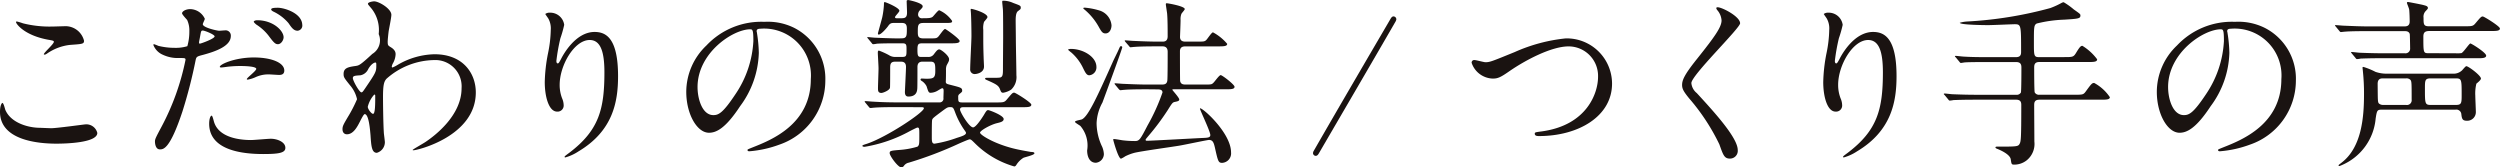
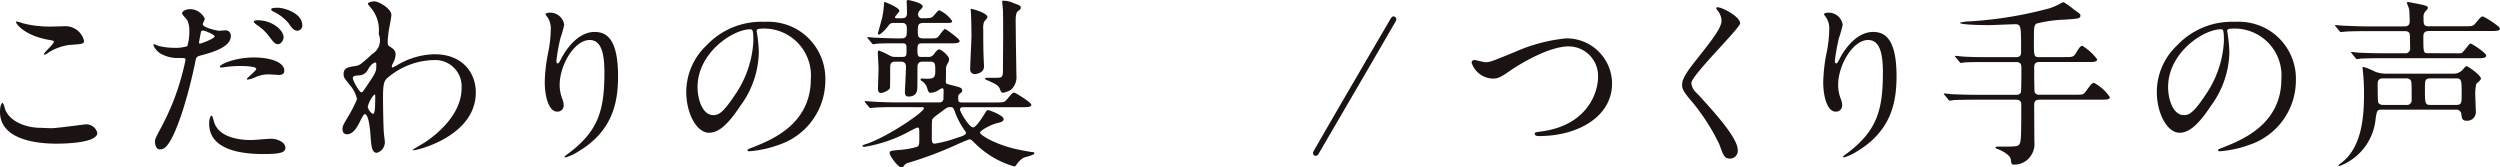
<svg xmlns="http://www.w3.org/2000/svg" width="261.152" height="17.477" viewBox="0 0 261.152 17.477">
  <g id="グループ_1250" data-name="グループ 1250" transform="translate(-475.675 -1012.18)">
    <path id="パス_5974" data-name="パス 5974" d="M481.033,1025.573c.57,0,3.458-.4,3.553-.4a1.179,1.179,0,0,1,1.254.893c0,1.025-3.23,1.121-4.275,1.121-1.881,0-5.89-.343-5.89-3.325,0-.722.209-.931.248-.931.132,0,.266.608.3.7.532,1.33,2.3,1.9,3.648,1.9C480.007,1025.535,480.843,1025.573,481.033,1025.573Zm.057-10.619c.228,0,1.292-.038,1.5-.038a2,2,0,0,1,1.863,1.519c0,.342-.171.342-1.483.437a5.22,5.22,0,0,0-2.393.912c-.19.114-.19.1-.266.1-.019,0-.056,0-.056-.038,0-.171,1.044-1.064,1.044-1.292,0-.114-.057-.133-.608-.228-2.47-.456-3.344-1.653-3.344-1.843,0-.057.058-.057.1-.057a6.031,6.031,0,0,1,.627.19A11.39,11.39,0,0,0,481.09,1014.954Z" fill="#1a1311" />
    <path id="パス_5975" data-name="パス 5975" d="M492.548,1025.42a25.549,25.549,0,0,0,2.507-6.99c0-.19-.076-.19-.683-.19a3.653,3.653,0,0,1-1.692-.342,1.83,1.83,0,0,1-.987-1.026.08.08,0,0,1,.075-.076,4.17,4.17,0,0,1,.438.171,6.971,6.971,0,0,0,1.69.209,4.157,4.157,0,0,0,1.349-.171,5.49,5.49,0,0,0,.209-1.558,2.62,2.62,0,0,0-.228-1.178c-.076-.095-.532-.569-.532-.7,0-.189.361-.437.855-.437a1.716,1.716,0,0,1,1.52,1.007c0,.1-.209.475-.209.571,0,.36,1.52.683,1.71.683.075,0,.493-.038.589-.038a.544.544,0,0,1,.627.589c0,1.064-1.615,1.615-2.869,1.957-.646.171-.722.19-.8.532a50.51,50.51,0,0,1-1.387,5.4c-1.31,3.951-1.994,3.951-2.355,3.951-.456,0-.513-.627-.513-.836C491.864,1026.712,491.959,1026.523,492.548,1025.42Zm4.008-8.681c.1,0,1.538-.513,1.538-.76,0-.189-1.025-.607-1.234-.607-.114,0-.171.037-.209.227-.076.38-.076.437-.171.893C496.461,1016.625,496.442,1016.739,496.556,1016.739Zm1.444,8.055c.4,1.653,2.451,2.014,3.894,2.014.323,0,1.767-.134,2.071-.134.646,0,1.52.324,1.52.951,0,.531-.7.645-2.318.645-3.077,0-5.642-.778-5.642-3.172,0-.437.113-.836.266-.836C497.867,1024.262,497.981,1024.737,498,1024.794Zm4.2-6.611c1.8,0,3.173.532,3.173,1.367,0,.456-.4.456-.551.456-.171,0-.912-.056-1.064-.056a3.2,3.2,0,0,0-1.406.3,3.334,3.334,0,0,1-.8.248c-.038,0-.094,0-.094-.057,0-.133.987-.856.987-1.065,0-.284-1.349-.3-1.634-.3a11.194,11.194,0,0,0-1.367.076c-.114.018-.552.076-.627.076-.058,0-.152,0-.172-.038C498.512,1018.943,500.166,1018.183,502.2,1018.183Zm3.1-2.109c0,.3-.266.722-.589.722-.266,0-.418-.133-.969-.874a5.072,5.072,0,0,0-1.292-1.177c-.076-.058-.266-.229-.266-.3s.171-.151.342-.151C504.212,1014.289,505.3,1015.39,505.3,1016.074Zm1.957-1.254a.543.543,0,0,1-.5.57c-.417,0-.645-.361-.95-.8a4.682,4.682,0,0,0-1.576-1.2c-.19-.1-.228-.171-.228-.228,0-.171.437-.171.721-.171C505.371,1013,507.252,1013.547,507.252,1014.82Z" fill="#1a1311" />
    <path id="パス_5976" data-name="パス 5976" d="M516.506,1017.119c.494.3.494.608.494.741a2.1,2.1,0,0,1-.266.912,1.038,1.038,0,0,0-.133.36.087.087,0,0,0,.075.1,3.816,3.816,0,0,0,.552-.285,7.9,7.9,0,0,1,3.837-1.1c2.964,0,4.313,1.976,4.313,3.99,0,4.559-6.079,6.041-6.516,6.041-.038,0-.076,0-.076-.038,0-.058,1.2-.722,1.4-.874.95-.646,3.705-2.736,3.705-5.567a2.747,2.747,0,0,0-2.869-2.944,7.665,7.665,0,0,0-4.978,1.957c-.246.284-.36.607-.36,1.9,0,.418.019,2.831.095,3.838.019.151.1.778.1.893a1.159,1.159,0,0,1-.836,1.1c-.532,0-.589-.683-.664-1.843-.039-.4-.153-2.2-.609-2.2-.1,0-.342.475-.494.779-.285.55-.684,1.33-1.367,1.33-.229,0-.456-.153-.456-.532,0-.323.1-.494.569-1.292a14.228,14.228,0,0,0,.95-1.843,3.318,3.318,0,0,0-.741-1.463c-.607-.759-.664-.835-.664-1.177,0-.646.513-.723,1.291-.836.323-.057.438-.076,1.71-1.254a1.649,1.649,0,0,0,.665-2.071,3.6,3.6,0,0,0-.76-2.679c-.323-.38-.361-.417-.361-.493,0-.152.456-.247.646-.247.513,0,1.8.778,1.8,1.405,0,.285-.247,1.482-.285,1.729-.038.3-.1.893-.1,1.1C516.183,1016.91,516.2,1016.929,516.506,1017.119Zm-2.356,2.26a1.134,1.134,0,0,1-.816.665c-.609.039-.8.058-.8.3,0,.267.683,1.483.892,1.483.115,0,.171-.1.38-.4,1.178-1.728,1.178-1.766,1.178-2.45,0-.152,0-.247-.076-.266C514.8,1018.7,514.473,1018.829,514.15,1019.379Zm-.057,3.952c0,.247.38.741.551.741.228,0,.228-1.026.228-1.9,0-.076-.038-.114-.1-.114A2.912,2.912,0,0,0,514.093,1023.331Z" fill="#1a1311" />
    <path id="パス_5977" data-name="パス 5977" d="M537.272,1016.359c-1.614,0-3.134,2.66-3.134,4.674a3.874,3.874,0,0,0,.247,1.4,1.9,1.9,0,0,1,.171.722.636.636,0,0,1-.684.684c-.873,0-1.291-1.577-1.291-3.078a17.017,17.017,0,0,1,.342-3.02,13.084,13.084,0,0,0,.285-2.432,2.118,2.118,0,0,0-.247-1.178c-.038-.075-.324-.456-.324-.493a.766.766,0,0,1,.513-.134,1.47,1.47,0,0,1,1.463,1.273,12.066,12.066,0,0,1-.4,1.406,19.969,19.969,0,0,0-.418,2.355c0,.058,0,.267.151.267.1,0,.209-.228.342-.475.209-.418,1.5-2.812,3.5-2.812,1.178,0,2.45.627,2.45,4.617,0,2.678-.532,5.718-4.142,7.864a4.9,4.9,0,0,1-1.367.627c-.038,0-.076-.019-.076-.057,0-.057.038-.095.475-.418,3.116-2.355,3.685-4.559,3.685-8.434C538.811,1017.632,538.431,1016.359,537.272,1016.359Z" fill="#1a1311" />
    <path id="パス_5978" data-name="パス 5978" d="M554.715,1015.447c0,.057.038.134.038.209a14.58,14.58,0,0,1,.189,2.052,9.738,9.738,0,0,1-1.956,5.566c-1.52,2.318-2.489,2.773-3.249,2.773-1.254,0-2.374-1.956-2.374-4.274a6.693,6.693,0,0,1,2.108-4.844,7.861,7.861,0,0,1,6.061-2.469,6.191,6.191,0,0,1,3.058.607,5.956,5.956,0,0,1,3.3,5.528,7.086,7.086,0,0,1-4.787,6.688,11.686,11.686,0,0,1-3.153.7c-.076,0-.191-.019-.191-.133,0-.057.038-.076.514-.266,1.976-.778,6.1-2.412,6.1-7.142a4.894,4.894,0,0,0-5.262-5.263C554.733,1015.181,554.715,1015.334,554.715,1015.447Zm-6.174,5.832c0,1.235.494,2.926,1.652,2.926.551,0,1.007-.228,2.317-2.2a10.872,10.872,0,0,0,1.863-5.529c0-1.139-.076-1.235-.324-1.235C552.245,1015.238,548.541,1017.689,548.541,1021.279Z" fill="#1a1311" />
    <path id="パス_5979" data-name="パス 5979" d="M569.423,1023.369c-1.672,0-2.2.038-2.414.057-.056,0-.341.038-.4.038a.231.231,0,0,1-.171-.114l-.36-.437c-.076-.1-.076-.1-.076-.133,0-.019.018-.038.056-.038.133,0,.723.057.836.057.931.057,1.729.077,2.622.077h4.293a.392.392,0,0,0,.418-.457c0-.114.02-.608.02-.722,0-.1,0-.3-.134-.3-.057,0-.1.02-.513.267a1.543,1.543,0,0,1-.7.209c-.209,0-.246-.076-.436-.685a1.509,1.509,0,0,0-.418-.494c-.153-.1-.209-.133-.209-.209s.076-.1.114-.1c.076,0,.418.02.475.02.721,0,.95-.058.95-.779,0-.741,0-1.007-.513-1.007h-.817c-.418,0-.533.247-.533.57,0,.76,0,2.032-.018,2.261-.02.209-.057.816-.931.816-.361,0-.361-.361-.361-.494,0-.076.114-2.26.114-2.6,0-.493-.3-.55-.532-.55h-.589c-.418,0-.532.171-.532.608,0,.322,0,1.976-.019,2.108-.038.286-.741.551-.892.551-.362,0-.362-.247-.362-.494,0-.323.057-1.766.057-2.07,0-.266-.075-1.425-.075-1.653,0-.095.018-.209.113-.209a7.954,7.954,0,0,1,1.045.475,1.193,1.193,0,0,0,.7.19h.665c.475,0,.475-.114.475-.779,0-.475,0-.646-.437-.646h-.512c-1.1,0-1.843.019-2.128.038a2.9,2.9,0,0,1-.4.057c-.076,0-.113-.057-.171-.133l-.36-.437c-.038-.057-.1-.1-.1-.114,0-.038.038-.057.076-.057.115,0,.589.057.684.057.285.019,1.862.076,2.242.076.76,0,.855,0,.987-.114.153-.133.153-.437.153-.931,0-.532-.266-.569-.589-.569h-.741c-.342,0-.437.056-.665.38-.133.171-.684.836-.95.836-.076,0-.076-.1-.076-.134s.4-1.444.456-1.691a8.928,8.928,0,0,0,.171-1.272c0-.152,0-.3.076-.3.1,0,1.539.589,1.539.911,0,.134-.456.552-.456.665s.114.115.19.115h.456c.38,0,.608-.057.608-.589,0-.191-.038-1.045-.038-1.2,0-.094.1-.113.171-.113.057,0,1.5.3,1.5.646,0,.133-.037.152-.265.4a.617.617,0,0,0-.209.418.384.384,0,0,0,.437.437c.7,0,.911-.019,1.082-.153.114-.094.552-.683.685-.683a3.215,3.215,0,0,1,1.348,1.121c0,.209-.094.209-.968.209H572.12c-.571,0-.571.284-.571.93,0,.456.039.684.609.684h.456c.8,0,.873,0,1.045-.152.133-.114.589-.836.74-.836.076,0,1.52,1.026,1.52,1.254,0,.247-.418.247-1.007.247h-2.85c-.455,0-.551.057-.551.684,0,.7.077.741.456.741h.685a.679.679,0,0,0,.589-.3c.246-.323.38-.494.551-.494s1.025.646,1.025,1.026c0,.171-.018.209-.247.627a1.206,1.206,0,0,0-.076.513c0,.247,0,.892-.019,1.159-.018.246.076.285.475.38,1.1.284,1.235.3,1.235.627,0,.094-.038.133-.3.342a.342.342,0,0,0-.115.3c0,.494,0,.571.456.571h3.419c.856,0,.95,0,1.216-.324.532-.627.589-.7.76-.7.134,0,1.786,1.027,1.786,1.254,0,.266-.38.266-1.025.266h-6.023c-.171,0-.4,0-.4.247s.95,1.862,1.368,1.862c.3,0,.969-1.045,1.121-1.292.266-.456.322-.513.456-.513.113,0,1.614.551,1.614.931,0,.266-.323.342-.721.437-.684.17-1.748.779-1.748.988,0,.247,1.728,1.329,4.16,1.8.342.076,1.026.189,1.121.209.171.018.4,0,.4.151,0,.19-1.045.4-1.159.475a2.284,2.284,0,0,0-.684.666c-.095.151-.152.227-.266.227a9.6,9.6,0,0,1-4.1-2.413c-.381-.379-.437-.417-.57-.417-.076,0-.874.342-1.083.436a39.349,39.349,0,0,1-5.262,2,.8.8,0,0,0-.513.341.356.356,0,0,1-.266.152c-.342,0-1.216-1.2-1.216-1.482,0-.247.114-.265,1.026-.341a8.555,8.555,0,0,0,1.88-.342c.191-.171.191-.266.191-1.178,0-.722,0-.817-.209-.817-.057,0-.684.323-.76.361a14.786,14.786,0,0,1-4.75,1.652c-.057,0-.227-.018-.227-.094s.056-.095.474-.228c2.052-.685,5.946-3.268,5.946-3.705,0-.114-.114-.114-.341-.114Zm4.749.361c-1.045.779-1.065.8-1.122.969-.038.114-.038,1.235-.038,1.862,0,.418.038.627.286.627a12.328,12.328,0,0,0,2.336-.608c.627-.19.95-.324.95-.513,0-.076-.038-.114-.285-.475a8.239,8.239,0,0,1-.8-1.539c-.228-.608-.246-.684-.57-.684C574.666,1023.369,574.59,1023.426,574.172,1023.73Zm4.654-9.765c0,.115-.323.437-.361.513a2.053,2.053,0,0,0-.077.817c0,1.558,0,1.729.038,2.907,0,.133.039.8.039.93,0,.685-.836.78-.913.78a.47.47,0,0,1-.531-.513c0-.551.133-2.964.133-3.458,0-.456-.02-2.261-.076-2.641,0-.018-.019-.171.019-.189C577.134,1013.053,578.826,1013.529,578.826,1013.965Zm2.679-1.481c.721.266.8.285.8.494,0,.151-.038.171-.266.342-.1.076-.266.209-.266.969,0,.3.019,1.652.019,1.937,0,.608.057,3.268.057,3.818a1.783,1.783,0,0,1-.55,1.5,2.161,2.161,0,0,1-.836.324c-.191,0-.229-.1-.342-.4-.153-.361-.38-.494-1.368-.93-.133-.058-.171-.077-.171-.153s.114-.075.189-.075c1.007,0,1.1,0,1.274-.019.4-.019.4-.324.4-.988,0-.494.02-2.736.02-3.192s0-2.432-.02-2.83c0-.153-.076-.76-.076-.893a.183.183,0,0,1,.038-.134A2.531,2.531,0,0,1,581.505,1012.484Z" fill="#1a1311" />
-     <path id="パス_5980" data-name="パス 5980" d="M587.549,1017.29c1.291,0,2.659.836,2.659,1.88a.827.827,0,0,1-.741.874c-.266,0-.4-.227-.665-.778a5.009,5.009,0,0,0-1.235-1.615c-.037-.019-.3-.247-.322-.266C587.263,1017.309,587.454,1017.29,587.549,1017.29Zm1.159,7.352c.665-.342,1.614-2.432,3.172-5.908.17-.4.494-1.007.665-1.406.132-.285.132-.323.247-.323a.11.11,0,0,1,.114.114c0,.171-1.843,5.167-2.071,5.775a4.815,4.815,0,0,0-.608,2.147,5.771,5.771,0,0,0,.589,2.489,2.33,2.33,0,0,1,.171.74.927.927,0,0,1-.836.912c-.684,0-.912-.683-.912-1.292a3.147,3.147,0,0,0-.7-2.545c-.076-.076-.571-.342-.571-.437C587.966,1024.775,588.612,1024.7,588.708,1024.642Zm.132-11.589c0-.075.095-.075.152-.075a7.556,7.556,0,0,1,1.539.3,1.786,1.786,0,0,1,1.254,1.538c0,.418-.209.855-.627.855-.3,0-.418-.171-.684-.646a6.427,6.427,0,0,0-1.577-1.9C588.879,1013.111,588.84,1013.073,588.84,1013.053Zm6.687,8.454c-.437,0-1.747,0-2.412.057-.058,0-.342.038-.4.038s-.094-.038-.17-.114l-.361-.437c-.076-.094-.076-.094-.076-.133s.019-.038.057-.038c.133,0,.721.058.855.058.855.037,1.709.075,2.6.075h1.405c.323,0,.532-.056.589-.4.038-.267.038-2.584.038-3.021,0-.285-.1-.57-.532-.57h-.532c-.437,0-1.729,0-2.393.057-.076,0-.361.038-.418.038s-.1-.038-.152-.114l-.38-.437c-.076-.095-.076-.095-.076-.133s.019-.038.057-.038c.133,0,.722.057.855.057.854.038,1.71.076,2.6.076h.418c.171,0,.551,0,.551-.551,0-.665,0-1.767-.057-2.394-.019-.151-.133-.892-.133-.93,0-.076,0-.133.095-.133.114,0,1.881.3,1.881.607,0,.1-.342.437-.361.533a1.529,1.529,0,0,0-.076.627c0,.285-.057,1.709-.057,1.709-.02.532.4.532.589.532H600.6c.8,0,.894,0,1.065-.152.133-.114.569-.817.721-.817a5.075,5.075,0,0,1,1.482,1.2c0,.266-.38.266-1.026.266h-3.3c-.209,0-.609,0-.609.513,0,.323,0,3,.02,3.116.076.322.3.36.607.36h1.786c.8,0,.893,0,1.045-.152.153-.113.627-.835.8-.835.153,0,1.444.987,1.444,1.216,0,.265-.38.265-1.026.265h-5.376c-.019,0-.095,0-.095.057,0,.038.722.817.722,1.007,0,.152-.134.19-.513.266-.19.057-.247.133-.722.893a24.85,24.85,0,0,1-1.994,2.66c-.267.322-.285.342-.285.4,0,.076.076.094.114.094.513,0,5.147-.265,6-.3.474-.019.645-.077.645-.3,0-.38-1.045-2.527-1.083-2.755l.02-.038c.342,0,3.229,2.622,3.229,4.6a.989.989,0,0,1-.93,1.1c-.4,0-.438-.171-.761-1.615-.113-.475-.209-.778-.608-.778-.19,0-2.584.512-3.058.588-.76.133-4.084.589-4.749.76a4.926,4.926,0,0,0-.95.362,2.623,2.623,0,0,1-.437.247c-.285,0-.817-1.919-.817-1.995,0-.057.057-.057.076-.057.152,0,.779.114.912.133a10.615,10.615,0,0,0,1.292.076c.455,0,.551-.171,1.311-1.634a20.44,20.44,0,0,0,1.557-3.438c0-.324-.342-.324-.57-.324Z" fill="#1a1311" />
    <path id="パス_5981" data-name="パス 5981" d="M621.538,1014.193a.653.653,0,0,1-.1.267c-2.2,3.818-5.757,9.9-7.979,13.715-.095.171-.19.285-.342.285a.291.291,0,0,1-.284-.285.556.556,0,0,1,.094-.265c2.2-3.838,5.756-9.917,7.979-13.717.095-.17.19-.3.342-.3A.31.31,0,0,1,621.538,1014.193Z" fill="#1a1311" />
    <path id="パス_5982" data-name="パス 5982" d="M629.406,1018.752a.264.264,0,0,1,.284-.3c.191,0,.988.228,1.159.228.475,0,.722-.114,3.059-1.064a17.361,17.361,0,0,1,5.319-1.425,4.737,4.737,0,0,1,4.844,4.692c.019,3.458-3.533,5.51-7.617,5.51-.171,0-.456,0-.456-.247,0-.152.076-.152.778-.247,4.692-.665,5.833-4.009,5.833-5.7a3.083,3.083,0,0,0-3.078-3.173c-1.8,0-4.522,1.444-6.174,2.584-.95.665-1.235.778-1.748.778A2.4,2.4,0,0,1,629.406,1018.752Z" fill="#1a1311" />
    <path id="パス_5983" data-name="パス 5983" d="M655.111,1012.94c.456,0,2.337.969,2.337,1.671,0,.514-5.092,5.433-5.092,6.25a1.521,1.521,0,0,0,.57,1.045c1.691,1.843,4.275,4.636,4.275,5.946a.81.81,0,0,1-.818.894c-.588,0-.7-.362-1.1-1.483a21.6,21.6,0,0,0-3.153-4.8c-.589-.723-.742-1.007-.742-1.407,0-.512.247-1.083,1.539-2.7,1.881-2.356,2.583-3.344,2.583-4.047a1.8,1.8,0,0,0-.474-1.1c-.057-.095-.095-.171-.057-.228C655,1012.94,655.054,1012.94,655.111,1012.94Z" fill="#1a1311" />
    <path id="パス_5984" data-name="パス 5984" d="M670.823,1016.359c-1.614,0-3.134,2.66-3.134,4.674a3.875,3.875,0,0,0,.247,1.4,1.9,1.9,0,0,1,.171.722.636.636,0,0,1-.684.684c-.874,0-1.291-1.577-1.291-3.078a17.1,17.1,0,0,1,.341-3.02,12.988,12.988,0,0,0,.285-2.432,2.109,2.109,0,0,0-.247-1.178c-.038-.075-.323-.456-.323-.493a.766.766,0,0,1,.513-.134,1.47,1.47,0,0,1,1.463,1.273,11.87,11.87,0,0,1-.4,1.406,20.173,20.173,0,0,0-.418,2.355c0,.058,0,.267.152.267.094,0,.209-.228.341-.475.209-.418,1.5-2.812,3.5-2.812,1.177,0,2.45.627,2.45,4.617,0,2.678-.532,5.718-4.142,7.864a4.91,4.91,0,0,1-1.367.627c-.038,0-.076-.019-.076-.057,0-.057.038-.095.474-.418,3.117-2.355,3.686-4.559,3.686-8.434C672.362,1017.632,671.982,1016.359,670.823,1016.359Z" fill="#1a1311" />
    <path id="パス_5985" data-name="パス 5985" d="M691.267,1018.145c.912,0,1.007,0,1.273-.437.38-.627.494-.741.665-.741a5.493,5.493,0,0,1,1.539,1.406c0,.285-.362.285-1.007.285H688.7c-.513,0-.532.323-.532.608,0,.228,0,2.45.056,2.565a.494.494,0,0,0,.494.246h3.591c.893,0,.987,0,1.216-.3.607-.835.684-.931.912-.931a4.6,4.6,0,0,1,1.634,1.482c0,.266-.381.266-1.007.266h-6.346c-.494,0-.55.266-.55.57,0,.608.019,3.249.019,3.8a2.2,2.2,0,0,1-.817,1.975,2.081,2.081,0,0,1-1.273.437c-.3,0-.3-.037-.38-.57-.076-.418-.76-.817-1.424-1.083-.058-.018-.171-.076-.171-.133,0-.094.113-.094.171-.094,1.975,0,2.184,0,2.336-.266s.19-.437.19-4.066c0-.209,0-.57-.532-.57h-4.142c-1.652,0-2.2.038-2.393.038a2.885,2.885,0,0,1-.4.057c-.076,0-.114-.057-.171-.133l-.361-.437c-.076-.075-.095-.095-.095-.113,0-.039.038-.058.076-.058.133,0,.722.076.836.076.931.038,1.709.057,2.6.057h4.046a.508.508,0,0,0,.494-.228c.056-.114.056-2.336.056-2.583,0-.266-.018-.608-.55-.608h-2.963c-1.653,0-2.2.019-2.4.038-.056,0-.342.056-.4.056-.076,0-.114-.056-.171-.132l-.361-.437c-.038-.038-.1-.095-.1-.114,0-.038.038-.057.076-.057.133,0,.722.076.836.076.931.057,1.709.057,2.6.057h2.868c.532,0,.532-.342.532-.589,0-2.774,0-2.849-.684-2.849-.209,0-2.318.094-2.755.094-.3,0-2.963-.019-2.963-.247a3.5,3.5,0,0,1,.779-.133,41.125,41.125,0,0,0,8.682-1.405,8.7,8.7,0,0,0,1.2-.552.587.587,0,0,1,.19-.056,7.5,7.5,0,0,1,1.064.76c.646.456.684.475.684.626,0,.324-.209.342-1.71.437a13.611,13.611,0,0,0-2.849.4c-.3.171-.3.361-.3,2.014,0,1.349,0,1.5.551,1.5Z" fill="#1a1311" />
    <path id="パス_5986" data-name="パス 5986" d="M708.33,1015.447c0,.057.038.134.038.209a14.58,14.58,0,0,1,.189,2.052,9.738,9.738,0,0,1-1.956,5.566c-1.519,2.318-2.489,2.773-3.249,2.773-1.254,0-2.374-1.956-2.374-4.274a6.691,6.691,0,0,1,2.109-4.844,7.86,7.86,0,0,1,6.06-2.469,6.185,6.185,0,0,1,3.058.607,5.954,5.954,0,0,1,3.3,5.528,7.085,7.085,0,0,1-4.787,6.688,11.686,11.686,0,0,1-3.153.7c-.076,0-.19-.019-.19-.133,0-.057.038-.076.513-.266,1.976-.778,6.1-2.412,6.1-7.142a4.893,4.893,0,0,0-5.262-5.263C708.348,1015.181,708.33,1015.334,708.33,1015.447Zm-6.174,5.832c0,1.235.494,2.926,1.652,2.926.551,0,1.007-.228,2.318-2.2a10.88,10.88,0,0,0,1.862-5.529c0-1.139-.076-1.235-.323-1.235C705.86,1015.238,702.156,1017.689,702.156,1021.279Z" fill="#1a1311" />
    <path id="パス_5987" data-name="パス 5987" d="M732.191,1017.746a3.12,3.12,0,0,0,.608-.019c.209-.076.817-1.007.931-1.007s1.652.95,1.652,1.273c0,.209-.284.266-.664.266H724.687c-1.652,0-2.2.038-2.393.038a2.885,2.885,0,0,1-.4.057c-.076,0-.114-.057-.171-.133l-.361-.437c-.038-.057-.095-.095-.095-.114,0-.038.038-.057.076-.057.133,0,.722.076.836.076.931.038,1.709.057,2.6.057h2.108a.485.485,0,0,0,.551-.532c0-.114-.018-1.387-.038-1.482-.095-.3-.38-.3-.569-.3h-3.819c-1.672,0-2.2.038-2.394.057-.057,0-.342.038-.4.038-.076,0-.114-.038-.171-.114l-.361-.437c-.076-.095-.095-.095-.095-.133s.038-.038.077-.038c.132,0,.721.057.835.057.931.038,1.709.076,2.6.076h3.7c.209,0,.589,0,.589-.513,0-.228-.019-1.063-.057-1.272-.038-.171-.228-.608-.228-.665a.089.089,0,0,1,.1-.1c.075,0,1.443.266,1.633.322s.455.1.455.3c0,.075-.018.1-.227.322a.843.843,0,0,0-.228.7c0,.665,0,.892.551.892h3.666c.856,0,.95,0,1.216-.323.532-.627.589-.7.76-.7.133,0,1.786,1.025,1.786,1.254,0,.265-.38.265-1.027.265h-6.344c-.494,0-.627.19-.627.589,0,1.729,0,1.729.589,1.729Zm-.3,2.128a1.275,1.275,0,0,0,.969-.342c.267-.3.38-.437.456-.437.209,0,1.52.969,1.52,1.291,0,.134-.266.362-.475.532a4.213,4.213,0,0,0-.114,1.254c0,.247.057,1.5.057,1.691a.9.9,0,0,1-.931.931c-.493,0-.531-.228-.589-.722a.521.521,0,0,0-.607-.437h-7.695c-.493,0-.513.095-.645.931a5.842,5.842,0,0,1-3.495,4.844c-.039.019-.267.114-.286.114-.057,0-.094-.019-.094-.057,0-.057.037-.076.322-.3,2.09-1.6,2.337-4.731,2.337-7.124a21.8,21.8,0,0,0-.114-2.394c0-.058-.038-.323-.038-.4s.038-.077.095-.077a7.237,7.237,0,0,1,1.254.514,3.53,3.53,0,0,0,1.14.19Zm-7.275.494c-.19,0-.57,0-.57.57.018,1.709,0,1.9.132,2.051a.646.646,0,0,0,.438.152h2.394a.5.5,0,0,0,.588-.57c0-1.71,0-1.9-.132-2.051a.56.56,0,0,0-.456-.152Zm4.958,0c-.589,0-.589.227-.589,1.063,0,1.539,0,1.71.589,1.71h2.659c.589,0,.589-.228.589-1.064,0-1.538,0-1.709-.589-1.709Z" fill="#1a1311" />
  </g>
</svg>